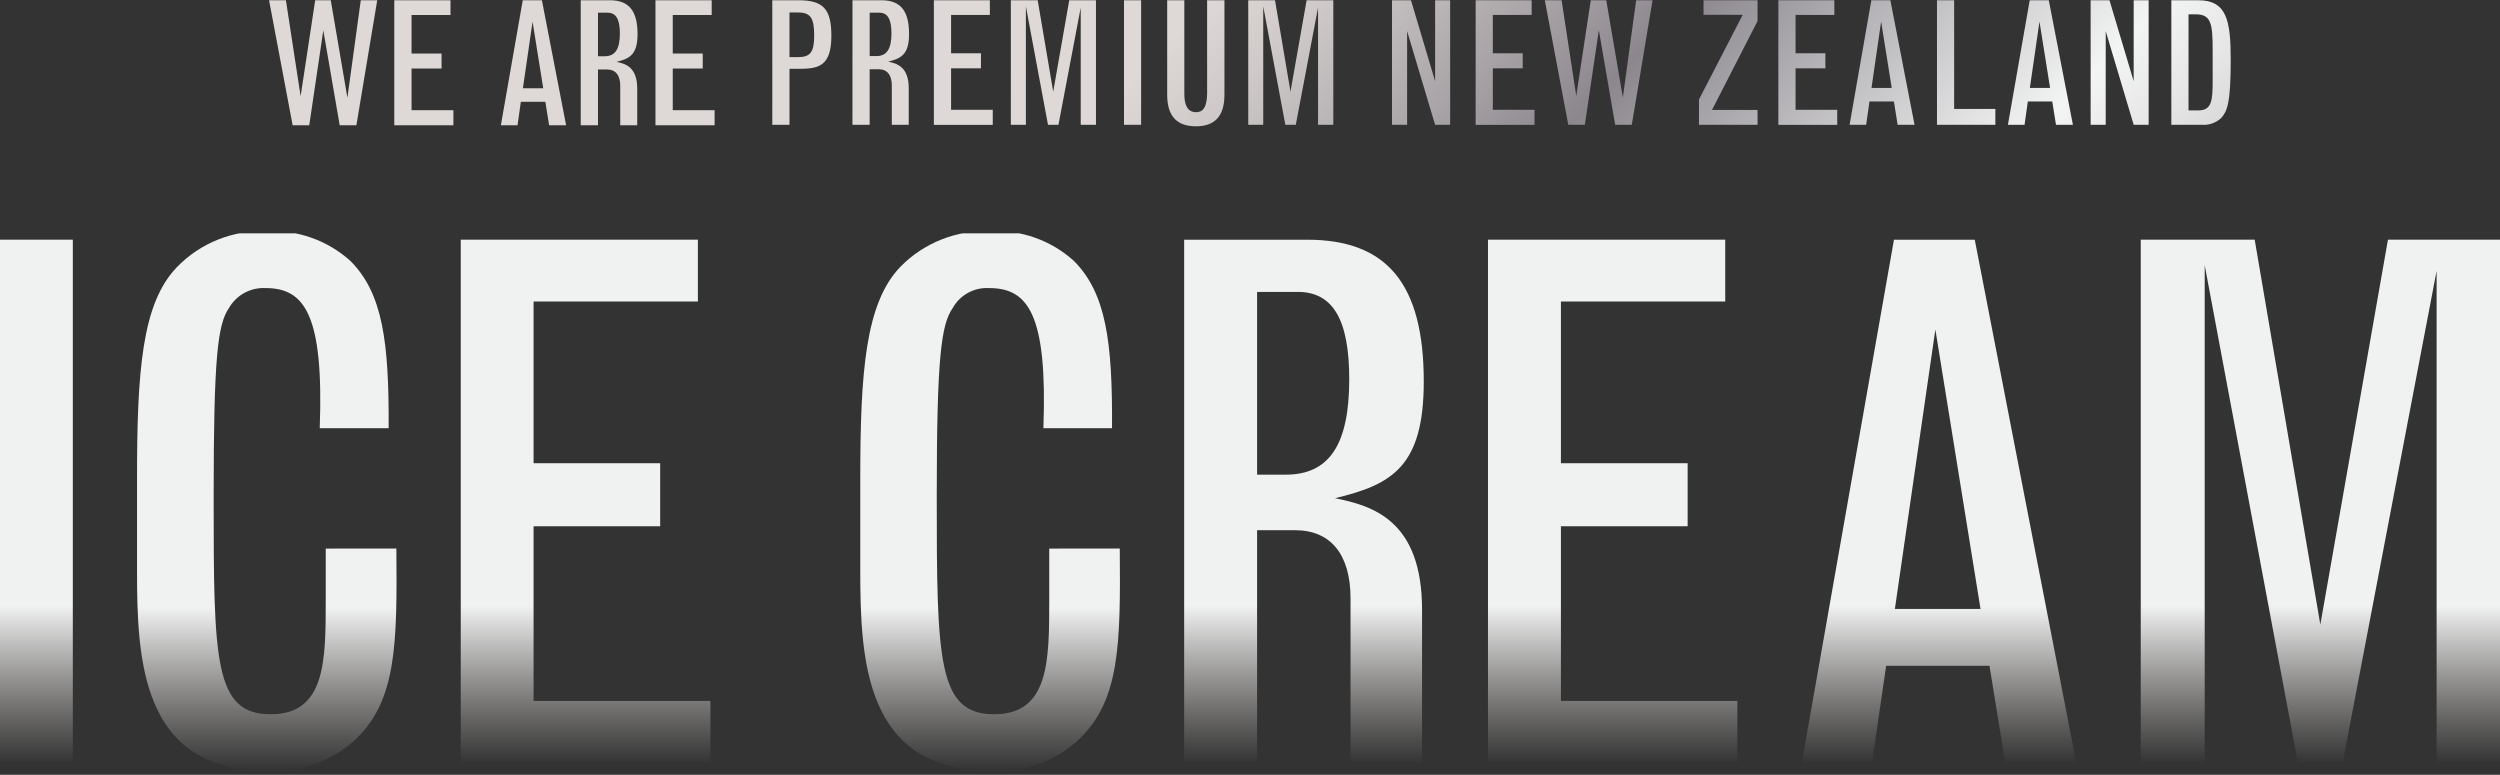
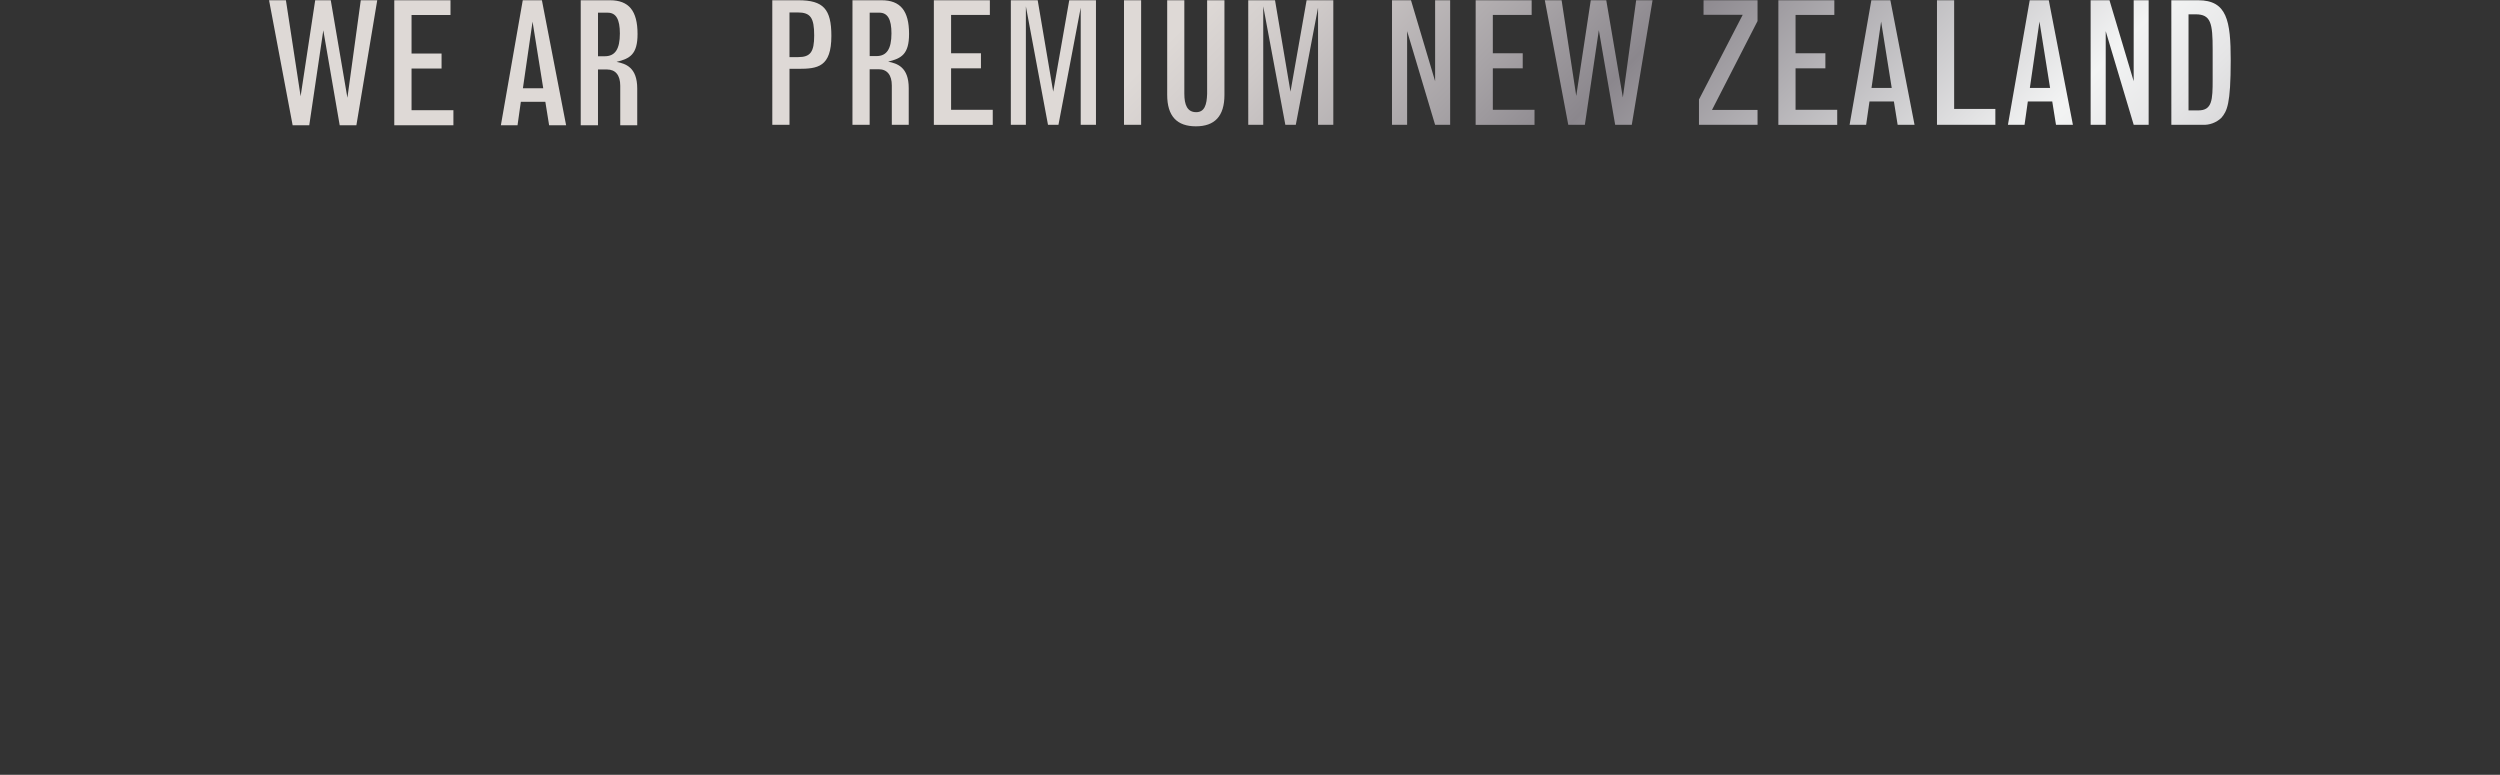
<svg xmlns="http://www.w3.org/2000/svg" preserveAspectRatio="xMidYMin slice" width="584px" height="181px" viewBox="0 0 584 181" fill="none">
  <rect x="0" y="0" width="584" height="181" fill="#333333" stroke="none" />
  <g clip-path="url(#clip0)">
    <path d="M17.009 55.989H0V178.515H17.009V55.989Z" fill="url(#paint0_linear)" />
-     <path d="M92.591 128.133C92.798 150.609 92.591 163.391 83.286 172.529C80.487 175.169 77.166 177.198 73.534 178.488C69.902 179.777 66.04 180.299 62.194 180.018C32.955 180.018 32.01 154.082 32.01 133.11V111.897C32.01 86.6 33.141 70.79 41.397 62.332C44.085 59.573 47.325 57.407 50.907 55.975C54.49 54.542 58.336 53.876 62.194 54.018C65.784 53.823 69.377 54.342 72.764 55.542C76.15 56.743 79.263 58.603 81.921 61.014C89.384 68.565 90.888 79.79 90.791 100.034H74.692C75.665 73.323 71.064 67.295 62.042 67.295C60.328 67.206 58.623 67.591 57.116 68.408C55.608 69.225 54.358 70.441 53.503 71.922C50.847 75.767 49.909 83.407 49.909 115.858C49.909 154.268 49.999 166.851 63.228 166.851C76.092 166.851 76.092 154.378 76.092 139.982V128.147L92.591 128.133Z" fill="url(#paint1_linear)" />
    <path d="M107.633 55.989H163.027V70.433H124.642V108.21H154.219V122.936H124.642V163.741H165.959V178.515H107.633V55.989Z" fill="url(#paint2_linear)" />
-     <path d="M261.582 128.133C261.768 150.609 261.582 163.391 252.257 172.529C249.488 175.169 246.192 177.2 242.583 178.49C238.974 179.781 235.133 180.301 231.309 180.018C201.98 180.018 200.959 154.082 200.959 133.11V111.897C200.959 86.6 202.208 70.79 210.319 62.332C213.032 59.557 216.302 57.382 219.916 55.949C223.531 54.517 227.408 53.859 231.295 54.018C234.871 53.825 238.45 54.343 241.822 55.545C245.194 56.746 248.292 58.605 250.932 61.014C258.368 68.565 259.899 79.79 259.768 100.034H243.738C244.711 73.323 240.137 67.295 231.053 67.295C229.346 67.197 227.646 67.579 226.147 68.397C224.648 69.216 223.411 70.437 222.576 71.922C219.865 75.767 218.824 83.407 218.824 115.858C218.824 154.268 219.038 166.851 232.212 166.851C245.104 166.851 245.104 154.378 245.104 139.982V128.147L261.582 128.133Z" fill="url(#paint3_linear)" />
    <path d="M311.858 116.38C325.088 113.208 332.592 109.075 332.592 89.112C332.592 66.279 323.991 55.995 305.333 55.995H276.618V178.515H293.655V123.856H302.532C310.851 123.856 315.486 129.513 315.486 139.796V178.515H332.192V142.46C332.192 121.549 320.701 118.165 311.858 116.38ZM300.332 110.888H293.655V68.188H303.167C311.341 68.188 315.183 74.627 315.183 88.584C315.183 103.865 310.513 110.881 300.353 110.881L300.332 110.888Z" fill="url(#paint4_linear)" />
-     <path d="M347.592 55.989H403.014V70.433H364.629V108.21H394.233V122.936H364.629V163.741H405.849V178.515H347.592V55.989Z" fill="url(#paint5_linear)" />
+     <path d="M347.592 55.989V70.433H364.629V108.21H394.233V122.936H364.629V163.741H405.849V178.515H347.592V55.989Z" fill="url(#paint5_linear)" />
    <path d="M461.303 55.995H442.431L420.849 178.515H437.251L440.603 155.538H464.745L468.47 178.515H485.079L461.303 55.995ZM442.645 142.24L452.102 76.968L462.648 142.24H442.645Z" fill="url(#paint6_linear)" />
    <path d="M500.079 55.989H526.697L542.03 145.913L557.826 55.989H584.257V178.515H569.193V63.272L547.183 178.515H536.85L515.019 61.954V178.515H500.079V55.989Z" fill="url(#paint7_linear)" />
  </g>
  <g clip-path="url(#clip1)">
    <path d="M144.024 14.452C147.146 13.696 148.93 12.709 148.93 7.951C148.93 2.509 146.899 0.059 142.481 0.059H135.658V29.259H139.691V16.232H141.817C143.791 16.232 144.89 17.58 144.89 20.033V29.259H148.858V20.666C148.852 15.682 146.112 14.876 144.024 14.452ZM141.284 13.143H139.693V2.966H141.963C143.908 2.966 144.804 4.502 144.804 7.827C144.804 11.467 143.69 13.14 141.284 13.14V13.143Z" fill="#DED9D6" />
-     <path d="M153.115 0.059H166.25V3.501H157.156V12.505H164.161V16.014H157.156V25.738H166.93V29.261H153.115V0.059Z" fill="#DED9D6" />
    <path d="M92.103 0.059H105.238V3.501H96.137V12.505H103.148V16.014H96.137V25.738H105.917V29.261H92.103V0.059Z" fill="#DED9D6" />
    <path d="M62.852 0.059H66.791L70.224 22.492L73.629 0.059H77.267L81.154 22.843L84.278 0.059H88.123L83.251 29.261H79.355L75.523 7.079L72.243 29.261H68.36L62.852 0.059Z" fill="#DED9D6" />
    <path d="M126.589 0.059H122.115L117.004 29.259H120.895L121.668 23.783H127.392L128.274 29.259H132.243L126.589 0.059ZM122.151 20.613L124.406 5.057L126.9 20.613H122.151Z" fill="#DED9D6" />
  </g>
  <path d="M180.408 0.059H186.519C192.322 0.059 194.208 2.105 194.208 8.381C194.208 15.656 191.019 16.078 186.477 16.078H184.426V29.155H180.41L180.408 0.059ZM184.424 2.908V13.343H186.447C189.32 13.343 190.193 12.138 190.193 8.289C190.193 4.131 189.323 2.908 186.358 2.908H184.424ZM199.138 0.059H205.934C210.332 0.059 212.356 2.504 212.356 7.923C212.356 12.664 210.578 13.648 207.47 14.399C209.551 14.823 212.279 15.627 212.279 20.594V29.157H208.327V19.963C208.327 17.518 207.232 16.176 205.268 16.176H203.151V29.157H199.133L199.138 0.059ZM203.156 13.101H204.739C207.136 13.101 208.245 11.435 208.245 7.804C208.245 4.49 207.353 2.961 205.416 2.961H203.156V13.101ZM218.149 0.059H231.231V3.482H222.174V12.449H229.149V15.963H222.174V25.653H231.906V29.162H218.149V0.059ZM236.133 0.059H242.406L246.029 21.416L249.775 0.059H256.017V29.155H252.454V1.787L247.255 29.155H244.812L239.644 1.474V29.155H236.131L236.133 0.059ZM262.566 0.059H266.568V29.155H262.566V0.059ZM276.66 0.059V21.887C276.66 24.486 277.344 26.204 279.429 26.204C281.393 26.204 281.913 24.452 281.985 21.887V0.059H286.03V22.158C286.03 27.184 283.719 29.509 279.364 29.509C274.937 29.509 272.656 27.143 272.656 22.158V0.059H276.66ZM291.59 0.059H297.846L301.46 21.416L305.224 0.059H311.462V29.155H307.895V1.787L302.698 29.155H300.255L295.094 1.474V29.155H291.592L291.59 0.059ZM325.172 0.059H329.607L335.243 18.971V0.059H338.756V29.155H335.24L328.703 7.276V29.155H325.169L325.172 0.059ZM344.716 0.059H357.795V3.482H348.725V12.449H355.709V15.963H348.725V25.653H358.465V29.162H344.709L344.716 0.059ZM360.869 0.059H364.792L368.212 22.411L371.602 0.059H375.224L379.097 22.763L382.206 0.059H386.035L381.183 29.155H377.304L373.489 7.053L370.221 29.155H366.348L360.869 0.059ZM397.95 0.059H410.561V4.922L399.922 25.681H410.561V29.155H396.88V23.242L407.102 3.45H397.944L397.95 0.059ZM415.427 0.059H428.501V3.482H419.442V12.449H426.409V15.963H419.442V25.653H429.173V29.162H415.424L415.427 0.059ZM437.146 0.059H441.592L447.237 29.155H443.29L442.413 23.699H436.712L435.927 29.155H432.062L437.146 0.059ZM439.429 5.039L437.183 20.541H441.906L439.429 5.039ZM452.479 0.059H456.489V25.44H466.115V29.155H452.479V0.059ZM474.141 0.059H478.597L484.233 29.155H480.281L479.403 23.699H473.702L472.932 29.155H469.051L474.141 0.059ZM476.421 5.039L474.175 20.541H478.898L476.421 5.039ZM488.37 0.059H492.776L498.427 18.971V0.059H501.925V29.155H498.432L491.896 7.276V29.155H488.375L488.37 0.059ZM507.224 0.059H513.5C520.225 0.059 521.095 4.834 521.095 14.08C521.095 24.429 520.225 25.962 518.899 27.541C518.313 28.093 517.621 28.521 516.865 28.799C516.11 29.077 515.306 29.199 514.502 29.159H507.227L507.224 0.059ZM511.24 25.79H513.53C516.787 25.79 516.877 23.309 516.877 18.534V11.561C516.877 5.44 516.481 3.344 512.896 3.344H511.24V25.79Z" fill="url(#paint8_linear)" />
  <defs>
    <linearGradient id="paint0_linear" x1="8.505" y1="55.989" x2="8.505" y2="178.515" gradientUnits="userSpaceOnUse">
      <stop offset="0.698" stop-color="#F0F1F1" />
      <stop offset="1" stop-color="#DED9D6" stop-opacity="0" />
    </linearGradient>
    <linearGradient id="paint1_linear" x1="62.321" y1="53.978" x2="62.321" y2="180.092" gradientUnits="userSpaceOnUse">
      <stop offset="0.698" stop-color="#F0F1F1" />
      <stop offset="1" stop-color="#DED9D6" stop-opacity="0" />
    </linearGradient>
    <linearGradient id="paint2_linear" x1="136.796" y1="55.989" x2="136.796" y2="178.515" gradientUnits="userSpaceOnUse">
      <stop offset="0.698" stop-color="#F0F1F1" />
      <stop offset="1" stop-color="#DED9D6" stop-opacity="0" />
    </linearGradient>
    <linearGradient id="paint3_linear" x1="231.289" y1="53.979" x2="231.289" y2="180.093" gradientUnits="userSpaceOnUse">
      <stop offset="0.698" stop-color="#F0F1F1" />
      <stop offset="1" stop-color="#DED9D6" stop-opacity="0" />
    </linearGradient>
    <linearGradient id="paint4_linear" x1="304.605" y1="55.995" x2="304.605" y2="178.515" gradientUnits="userSpaceOnUse">
      <stop offset="0.698" stop-color="#F0F1F1" />
      <stop offset="1" stop-color="#DED9D6" stop-opacity="0" />
    </linearGradient>
    <linearGradient id="paint5_linear" x1="376.72" y1="55.989" x2="376.72" y2="178.515" gradientUnits="userSpaceOnUse">
      <stop offset="0.698" stop-color="#F0F1F1" />
      <stop offset="1" stop-color="#DED9D6" stop-opacity="0" />
    </linearGradient>
    <linearGradient id="paint6_linear" x1="452.964" y1="55.995" x2="452.964" y2="178.515" gradientUnits="userSpaceOnUse">
      <stop offset="0.698" stop-color="#F0F1F1" />
      <stop offset="1" stop-color="#DED9D6" stop-opacity="0" />
    </linearGradient>
    <linearGradient id="paint7_linear" x1="542.168" y1="55.989" x2="542.168" y2="178.515" gradientUnits="userSpaceOnUse">
      <stop offset="0.698" stop-color="#F0F1F1" />
      <stop offset="1" stop-color="#DED9D6" stop-opacity="0" />
    </linearGradient>
    <linearGradient id="paint8_linear" x1="348.914" y1="-67.953" x2="566.786" y2="146.183" gradientUnits="userSpaceOnUse">
      <stop stop-color="#DED9D6" />
      <stop offset="0.063" stop-color="#CFCAC9" />
      <stop offset="0.183" stop-color="#A8A4A7" />
      <stop offset="0.264" stop-color="#8B878D" />
      <stop offset="0.522" stop-color="#F3F4F4" />
      <stop offset="0.584" stop-color="#E5E5E6" />
      <stop offset="0.703" stop-color="#C0BEC0" />
      <stop offset="0.865" stop-color="#858085" />
      <stop offset="0.876" stop-color="#807B80" />
      <stop offset="1" stop-color="#A7A9AC" />
    </linearGradient>
    <clipPath id="clip0">
-       <rect width="584" height="126" fill="white" transform="translate(0 54.509)" />
-     </clipPath>
+       </clipPath>
    <clipPath id="clip1">
      <rect width="104.078" height="29.202" fill="white" transform="translate(62.852 0.059)" />
    </clipPath>
  </defs>
</svg>